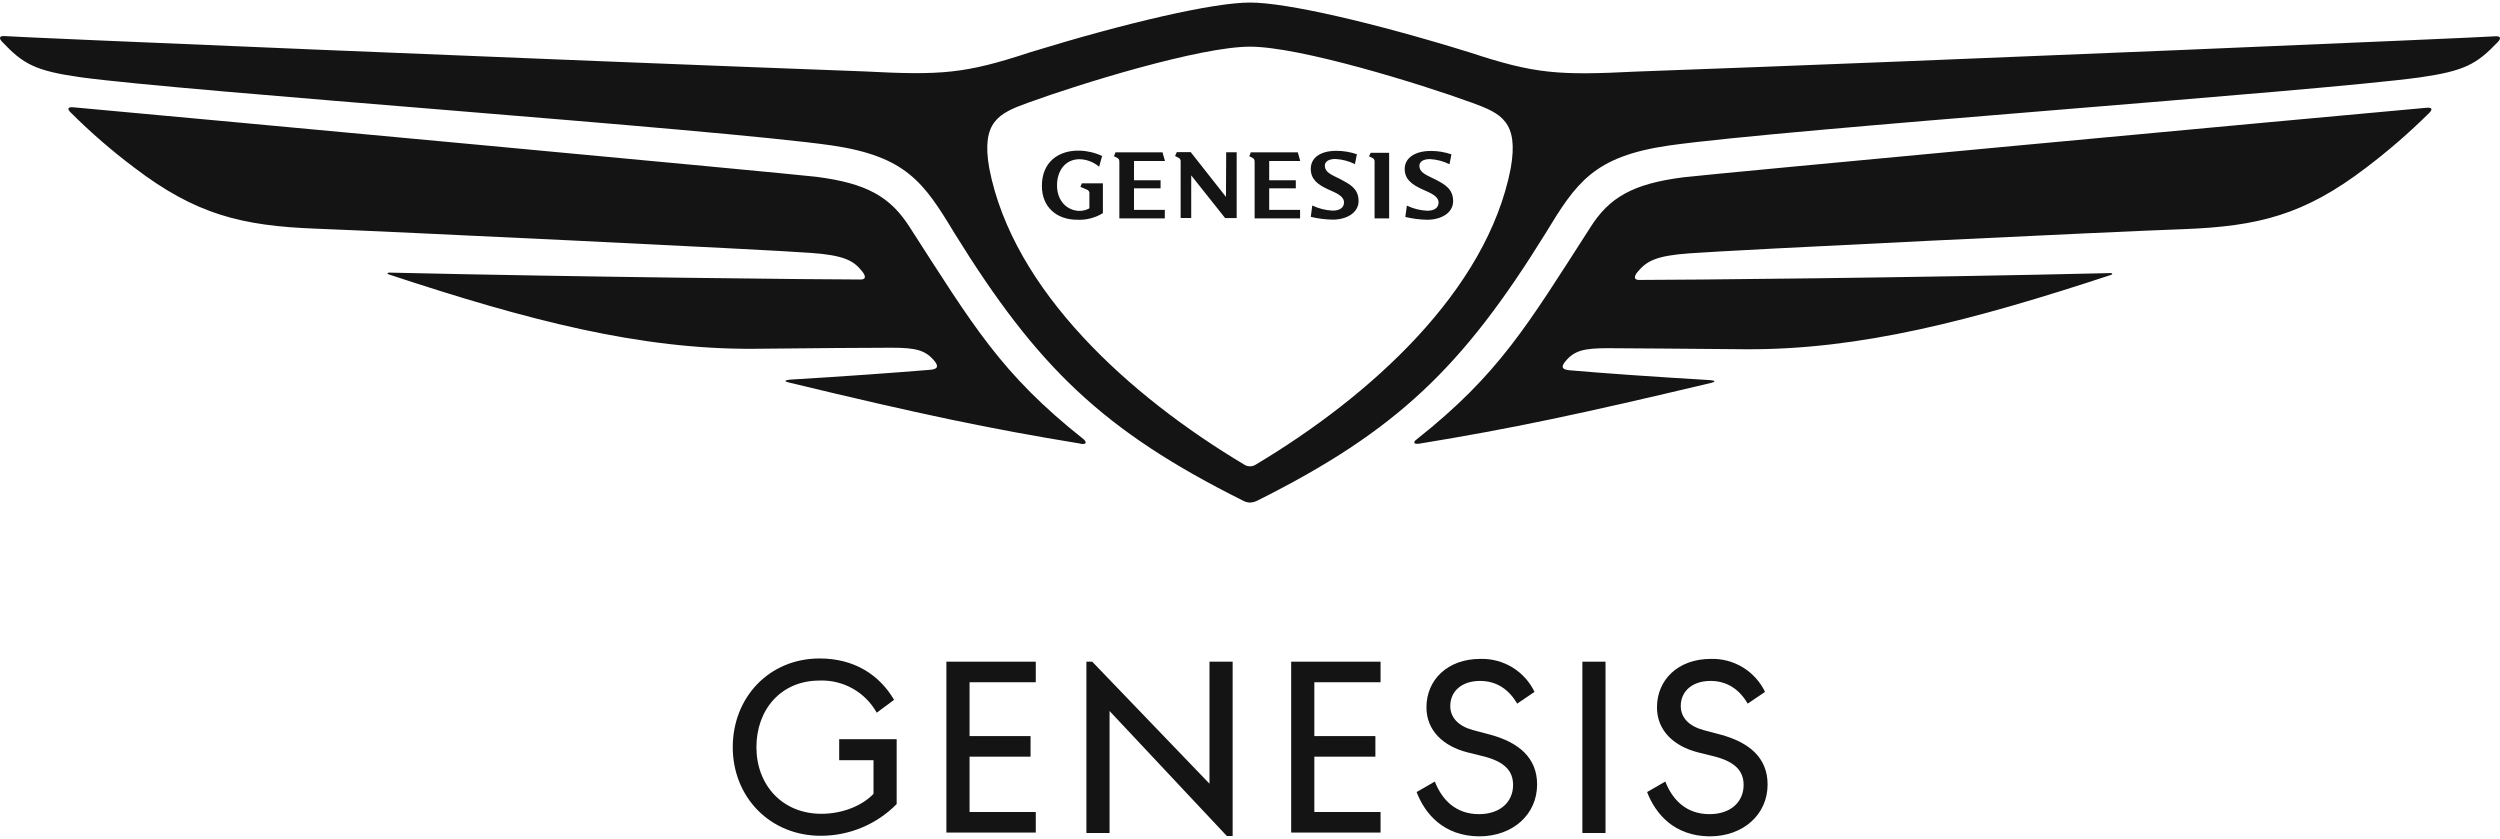
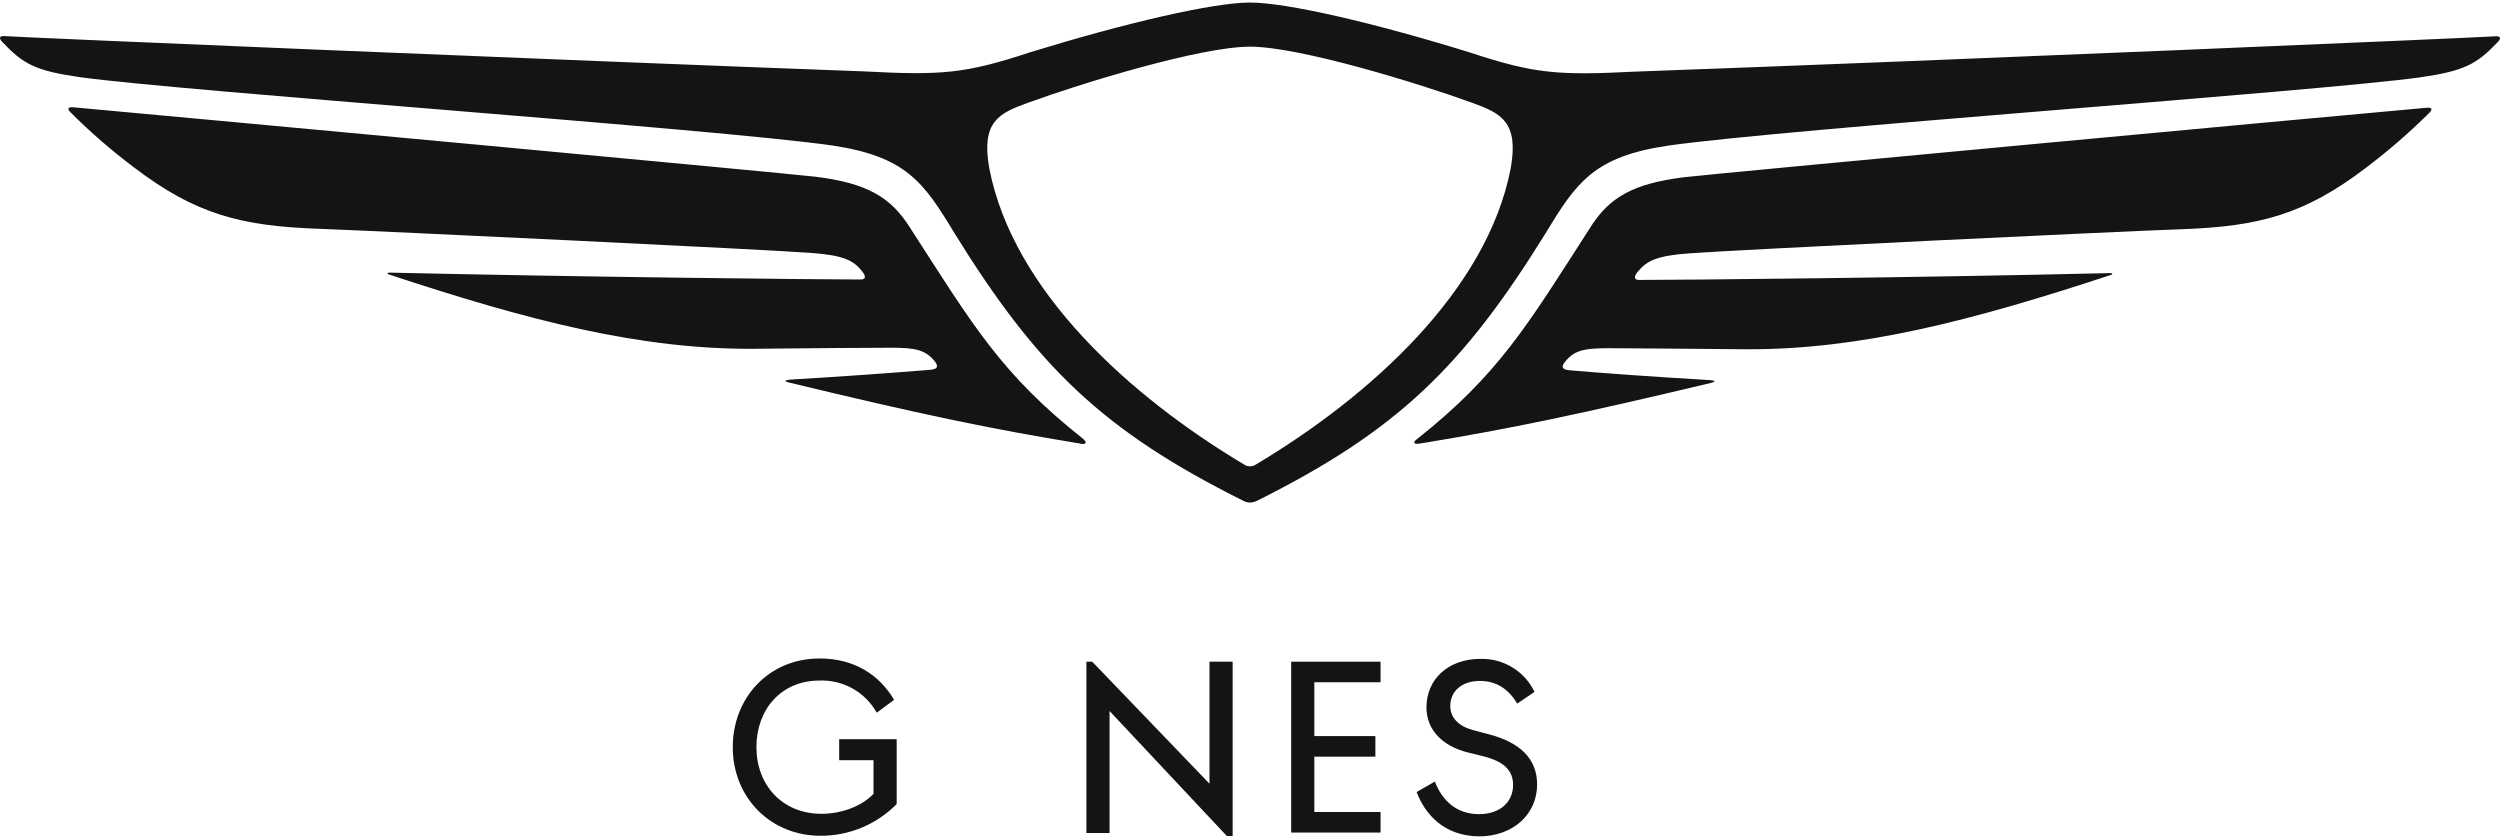
<svg xmlns="http://www.w3.org/2000/svg" width="638" height="214" viewBox="0 0 638 214" fill="none">
  <path d="M362.28 113.21C385.7 109.38 403.28 105.66 436.65 97.72C437.85 97.45 437.85 97.12 436.48 97.01C421.82 96.14 409.34 95.26 400.64 94.5C398.56 94.33 398.4 93.62 399.33 92.42C401.68 89.42 404.2 88.86 410.44 88.86C416.24 88.86 430.74 89.02 445.44 89.13C474.5 89.3 503.06 81.91 538.8 70.13C539.23 69.97 539.07 69.69 538.63 69.69C488.63 70.9 428.1 71.44 418.3 71.44C416.83 71.44 416.99 70.44 418.03 69.26C420.27 66.57 422.79 65.26 431.03 64.66C442.58 63.78 541.13 59.02 557.27 58.48C576.37 57.76 588.08 54.81 603.78 42.83C609.467 38.526 614.862 33.849 619.93 28.83C620.8 27.95 620.8 27.35 619.16 27.51C589.23 30.2 436.78 44.37 429.66 45.24C416.66 46.89 410.66 50.39 405.81 58.1C389.66 83.22 382.55 95.48 361.48 112.17C360.64 112.77 360.64 113.48 362.28 113.21ZM319 119C318.473 119.009 317.956 118.856 317.52 118.56C288.36 101.16 258.52 74.24 252.46 42.94C250.38 31.12 254.81 28.94 262.26 26.25C275.61 21.38 306.26 11.91 319 11.91C331.74 11.91 362.39 21.38 375.74 26.25C383.13 28.93 387.62 31.12 385.54 42.94C379.47 74.24 349.7 101.1 320.48 118.56C320.044 118.856 319.527 119.009 319 119V119ZM275.72 113.25C277.36 113.52 277.36 112.81 276.48 112.05C255.42 95.36 248.36 83.1 232.16 57.98C227.29 50.32 221.32 46.77 208.3 45.12C201.19 44.25 48.74 30.12 18.8 27.39C17.16 27.23 17.16 27.83 18.04 28.71C23.087 33.748 28.48 38.426 34.18 42.71C49.89 54.71 61.6 57.64 80.69 58.36C96.84 58.96 195.39 63.66 206.93 64.54C215.25 65.14 217.77 66.45 219.93 69.14C220.93 70.34 221.13 71.33 219.65 71.33C209.86 71.33 149.28 70.72 99.32 69.57C98.89 69.57 98.72 69.85 99.16 70.01C134.89 81.83 163.46 89.22 192.51 89.01C207.18 88.85 221.68 88.74 227.51 88.74C233.75 88.74 236.26 89.34 238.62 92.3C239.49 93.5 239.38 94.21 237.3 94.38C228.55 95.09 216.13 96.02 201.46 96.89C200.15 97.06 200.15 97.33 201.3 97.61C234.68 105.66 252.3 109.38 275.72 113.21V113.25ZM319 128.26C319.606 128.229 320.201 128.08 320.75 127.82C356.59 109.93 373.34 93.57 394.4 59.58C402.28 46.58 406.72 39.94 425.81 37.15C455.75 32.88 590.9 23.41 617.55 19.75C628.99 18.11 632.05 16.36 637.42 10.75C638.29 9.87 638.29 9.11 636.65 9.27C633.26 9.55 498.43 15.35 417.5 18.27C397.63 19.27 391.72 18.87 375.14 13.4C350.57 5.79 328.36 0.65 319 0.65C309.64 0.65 287.43 5.79 262.86 13.35C246.28 18.82 240.31 19.26 220.5 18.22C139.63 15.22 4.74 9.52 1.35 9.22C-0.29 9.05 -0.29 9.82 0.58 10.7C5.89 16.33 9.01 18.08 20.45 19.7C47.1 23.37 182.25 32.84 212.19 37.1C231.28 39.9 235.77 46.57 243.6 59.54C264.66 93.54 281.35 109.88 317.25 127.78C317.789 128.072 318.388 128.236 319 128.26V128.26Z" fill="#141414" />
-   <path d="M366.5 45.9C364.42 44.81 362.23 44.21 362.23 42.29C362.23 41.36 363.1 40.6 364.91 40.6C366.648 40.693 368.35 41.139 369.91 41.91L370.41 39.39C368.736 38.819 366.979 38.525 365.21 38.52C360.89 38.52 358.48 40.43 358.48 43.11C358.48 45.79 360.34 47.11 362.97 48.31C365.21 49.31 367.12 50.06 367.12 51.71C367.12 52.96 366.12 53.78 364.22 53.78C362.42 53.697 360.654 53.252 359.03 52.47L358.64 55.37C360.469 55.806 362.34 56.044 364.22 56.08C367.73 56.08 370.84 54.39 370.84 51.32C370.84 48.25 368.69 47.05 366.5 45.9ZM297.28 41L296.67 38.87H284.67L284.29 39.87L285.05 40.25C285.55 40.47 285.66 40.8 285.66 41.4V55.73H297.26V53.55H289.4V48.07H296.18V46H289.4V41.08H297.28V41ZM342.37 45.87C340.29 44.78 338.1 44.18 338.1 42.26C338.1 41.33 338.97 40.57 340.78 40.57C342.518 40.664 344.219 41.11 345.78 41.88L346.28 39.36C344.606 38.788 342.849 38.495 341.08 38.49C336.75 38.49 334.51 40.4 334.51 43.08C334.51 45.76 336.26 47.08 338.83 48.28C341.08 49.28 342.99 50.03 342.99 51.68C342.99 52.93 341.99 53.75 340.09 53.75C338.287 53.666 336.518 53.221 334.89 52.44L334.51 55.34C336.339 55.776 338.21 56.014 340.09 56.05C343.59 56.05 346.71 54.36 346.71 51.29C346.71 48.22 344.55 47.05 342.37 45.9V45.87ZM349.37 39.87L350.13 40.25C350.362 40.328 350.557 40.488 350.678 40.7C350.8 40.912 350.84 41.161 350.79 41.4V55.73H354.51V39H349.8L349.37 39.87ZM331.8 41L331.2 38.87H319.2L318.82 39.87L319.58 40.25C320.07 40.47 320.18 40.8 320.18 41.4V55.73H331.78V53.55H323.9V48.07H330.69V46H323.9V41.08H331.78L331.8 41ZM312.87 50.25L303.87 38.82H300.32L299.88 39.82L300.64 40.2C300.862 40.277 301.049 40.429 301.17 40.63C301.29 40.831 301.337 41.068 301.3 41.3V55.64H304V44.76L312.65 55.65H315.6V38.85H312.92L312.87 50.25ZM275.72 47.68L277.36 48.39C277.572 48.449 277.755 48.583 277.875 48.767C277.994 48.951 278.043 49.173 278.01 49.39V53.16C277.194 53.622 276.267 53.85 275.33 53.82C272.1 53.66 269.75 51.08 269.75 47.31C269.75 43.54 271.89 40.63 275.5 40.63C277.338 40.676 279.104 41.355 280.5 42.55L281.26 39.81C279.442 38.957 277.467 38.491 275.46 38.44C270.26 38.33 265.89 41.23 265.89 47.44C265.89 52.96 269.77 56.08 274.89 56.08C277.201 56.193 279.491 55.604 281.46 54.39V46.78H276.1L275.72 47.68Z" fill="#141414" />
  <path d="M187 190.69C187 177.94 196.31 168.04 209.17 168.04C217.92 168.04 224.38 172.14 228.17 178.6L223.74 181.88C222.301 179.296 220.173 177.162 217.594 175.715C215.015 174.267 212.085 173.563 209.13 173.68C199.33 173.68 193.04 181.06 193.04 190.68C193.04 200.3 199.61 207.68 209.62 207.68C215.2 207.68 220.18 205.49 222.92 202.59V194H214.16V188.64H228.83V205.2C226.312 207.755 223.313 209.786 220.005 211.174C216.697 212.563 213.147 213.282 209.56 213.29C196.54 213.35 187 203.44 187 190.69Z" fill="#141414" />
-   <path d="M241.52 168.86H264.33V174.11H247.43V187.85H263V193.1H247.43V207.22H264.33V212.47H241.52V168.86Z" fill="#141414" />
  <path d="M283.16 181.45V212.58H277.25V168.86H278.73L308.66 200V168.86H314.57V213.35H313.09L283.16 181.45Z" fill="#141414" />
  <path d="M329.51 168.86H352.32V174.11H335.42V187.85H351V193.1H335.42V207.22H352.32V212.47H329.51V168.86Z" fill="#141414" />
  <path d="M361.52 202.13L366.17 199.45C368.03 204.21 371.59 207.77 377.44 207.77C382.91 207.77 386.14 204.59 386.14 200.33C386.14 196.77 384.01 194.47 378.92 193.1L374.49 192C368.3 190.42 364.03 186.42 364.03 180.51C364.03 173.51 369.4 168.15 377.77 168.15C380.644 168.063 383.482 168.812 385.939 170.307C388.396 171.801 390.366 173.977 391.61 176.57L387.18 179.57C385.1 175.96 381.93 173.77 377.71 173.77C373.06 173.77 370.11 176.39 370.11 180.17C370.11 183.17 372.24 185.31 375.85 186.3L380.18 187.45C387.67 189.45 392.27 193.45 392.27 200.2C392.27 207.8 386.14 213.44 377.44 213.44C368.41 213.35 363.65 207.71 361.52 202.13Z" fill="#141414" />
-   <path d="M403.82 168.86H409.73V212.58H403.82V168.86Z" fill="#141414" />
-   <path d="M420.34 202.13L424.99 199.45C426.85 204.21 430.41 207.77 436.27 207.77C441.74 207.77 444.97 204.59 444.97 200.33C444.97 196.77 442.83 194.47 437.74 193.1L433.31 192C427.13 190.42 422.86 186.42 422.86 180.51C422.86 173.51 428.22 168.15 436.59 168.15C439.466 168.063 442.305 168.813 444.763 170.307C447.221 171.802 449.193 173.977 450.44 176.57L446.01 179.57C443.93 175.96 440.75 173.77 436.54 173.77C431.89 173.77 428.93 176.39 428.93 180.17C428.93 183.17 431.07 185.31 434.68 186.3L439 187.45C446.5 189.45 451.09 193.45 451.09 200.2C451.09 207.8 444.97 213.44 436.27 213.44C427.24 213.35 422.48 207.71 420.34 202.13Z" fill="#141414" />
</svg>